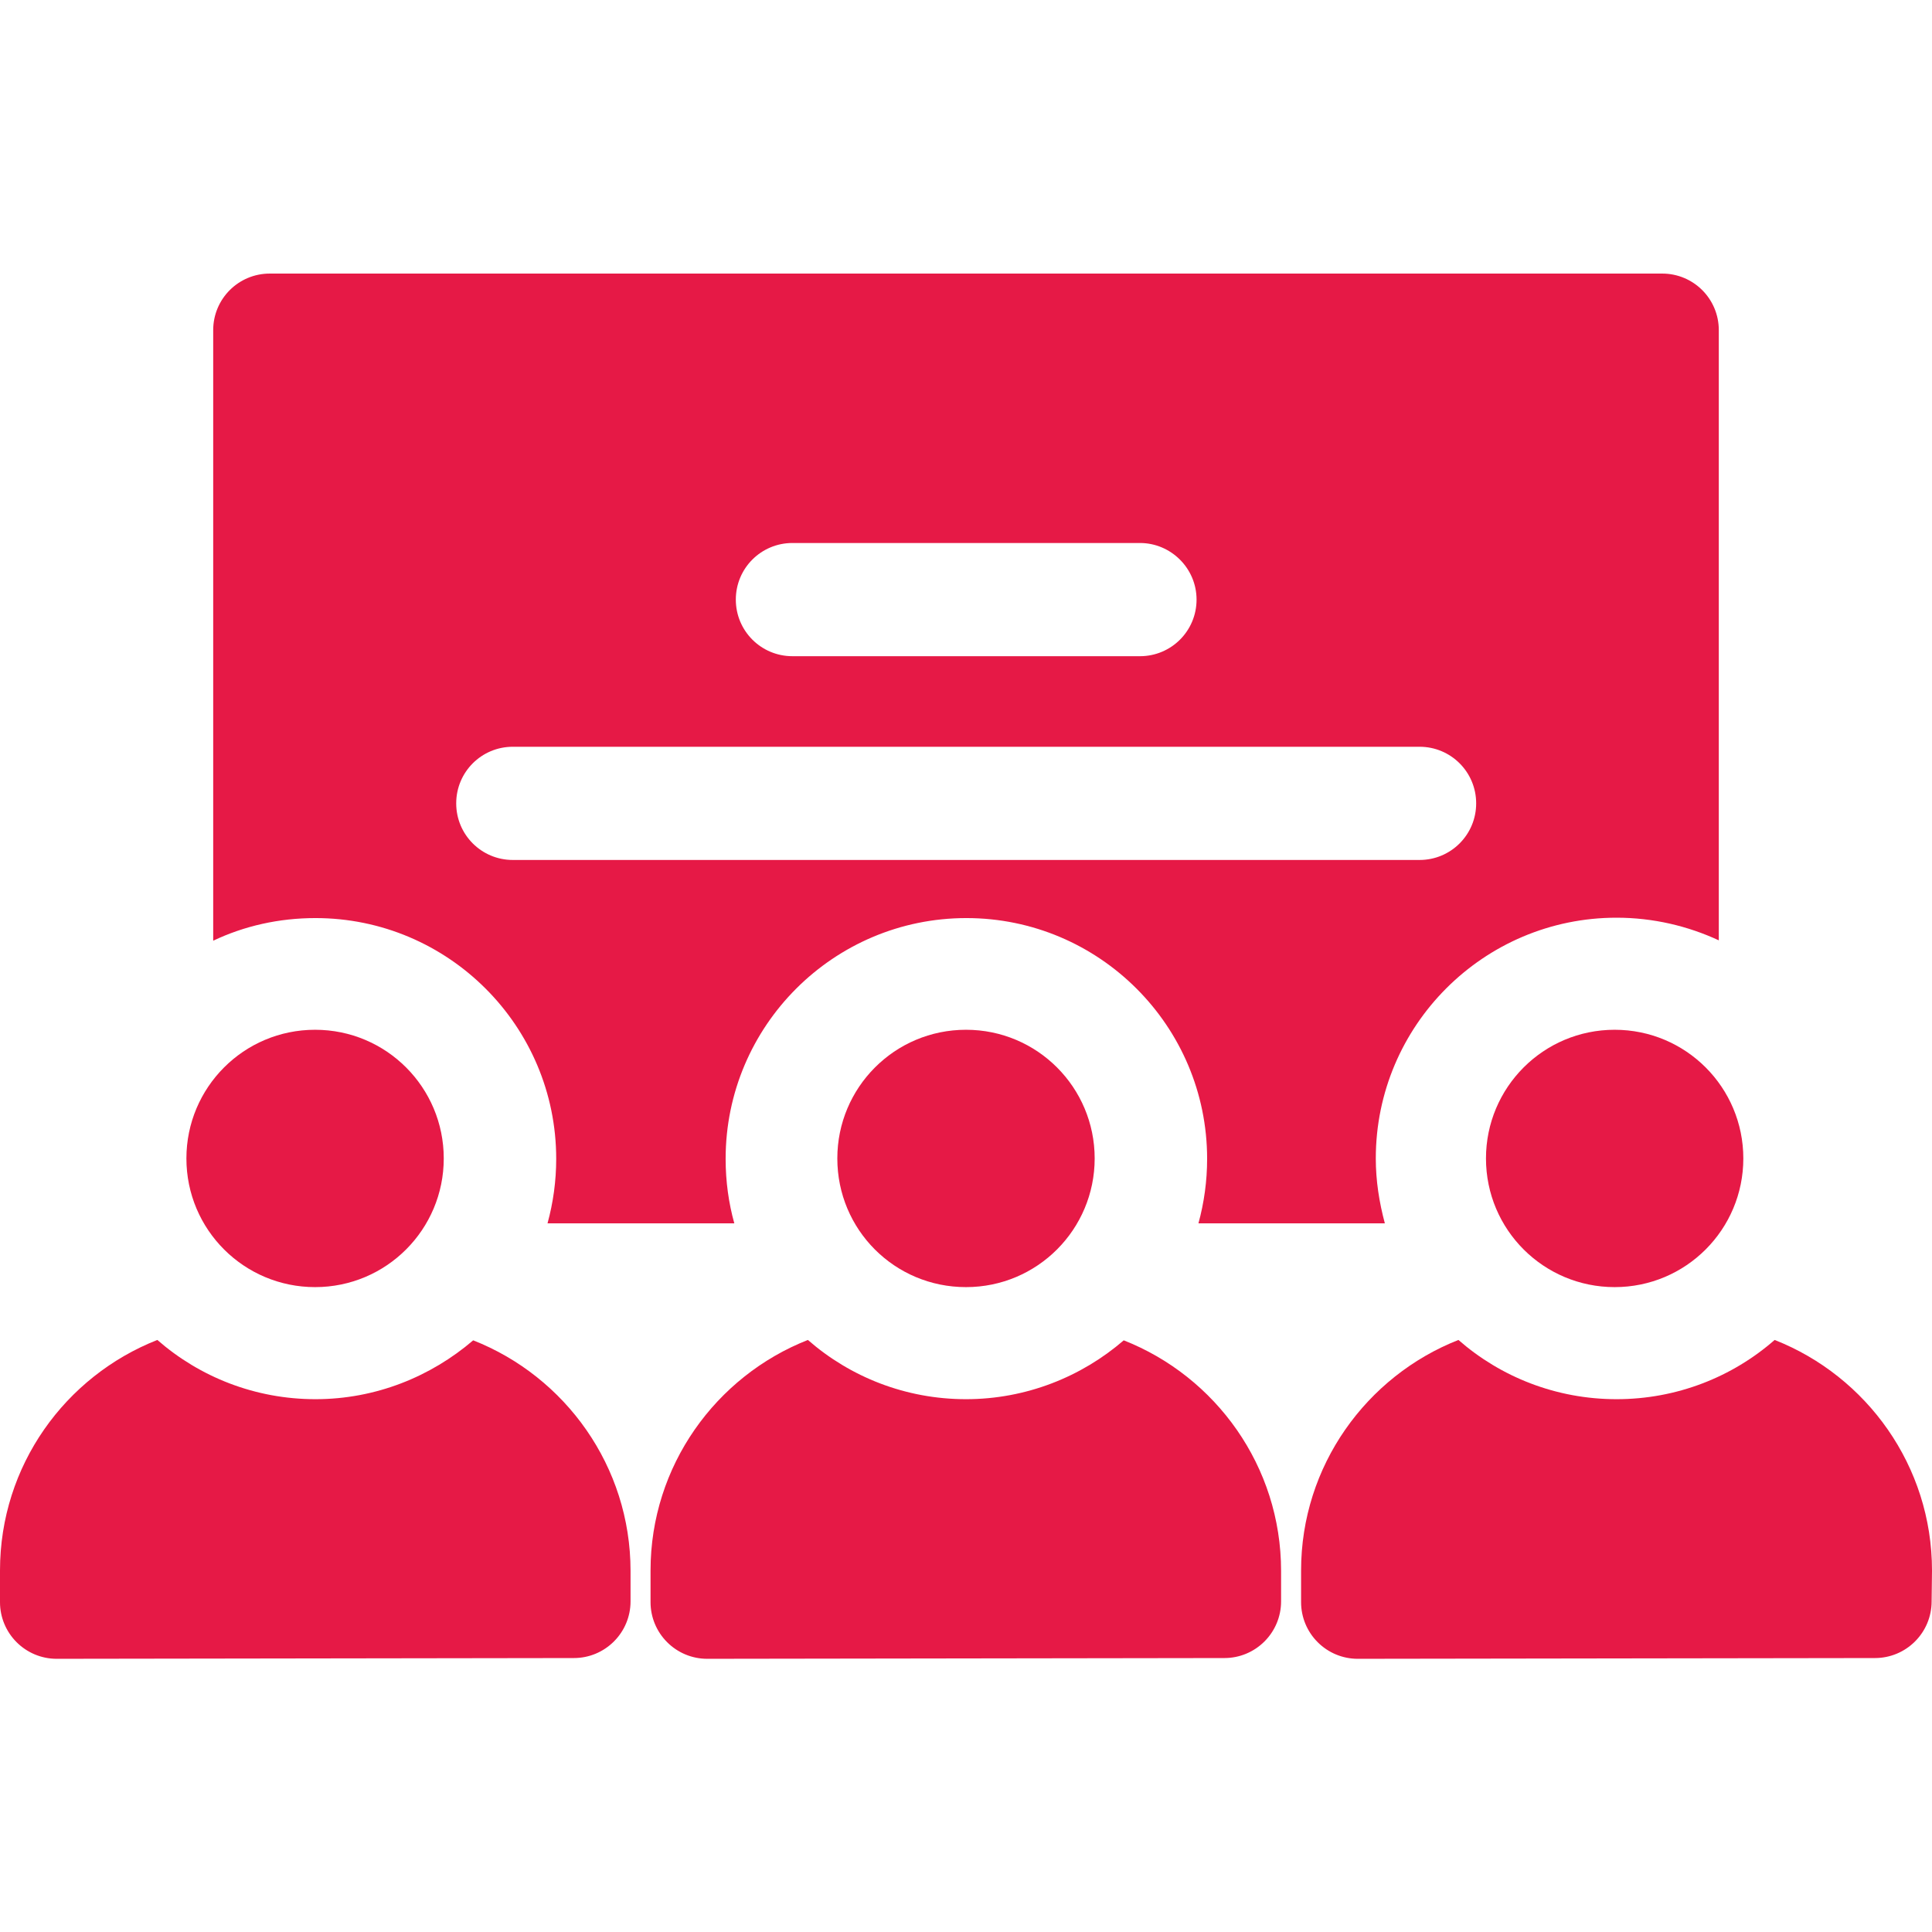
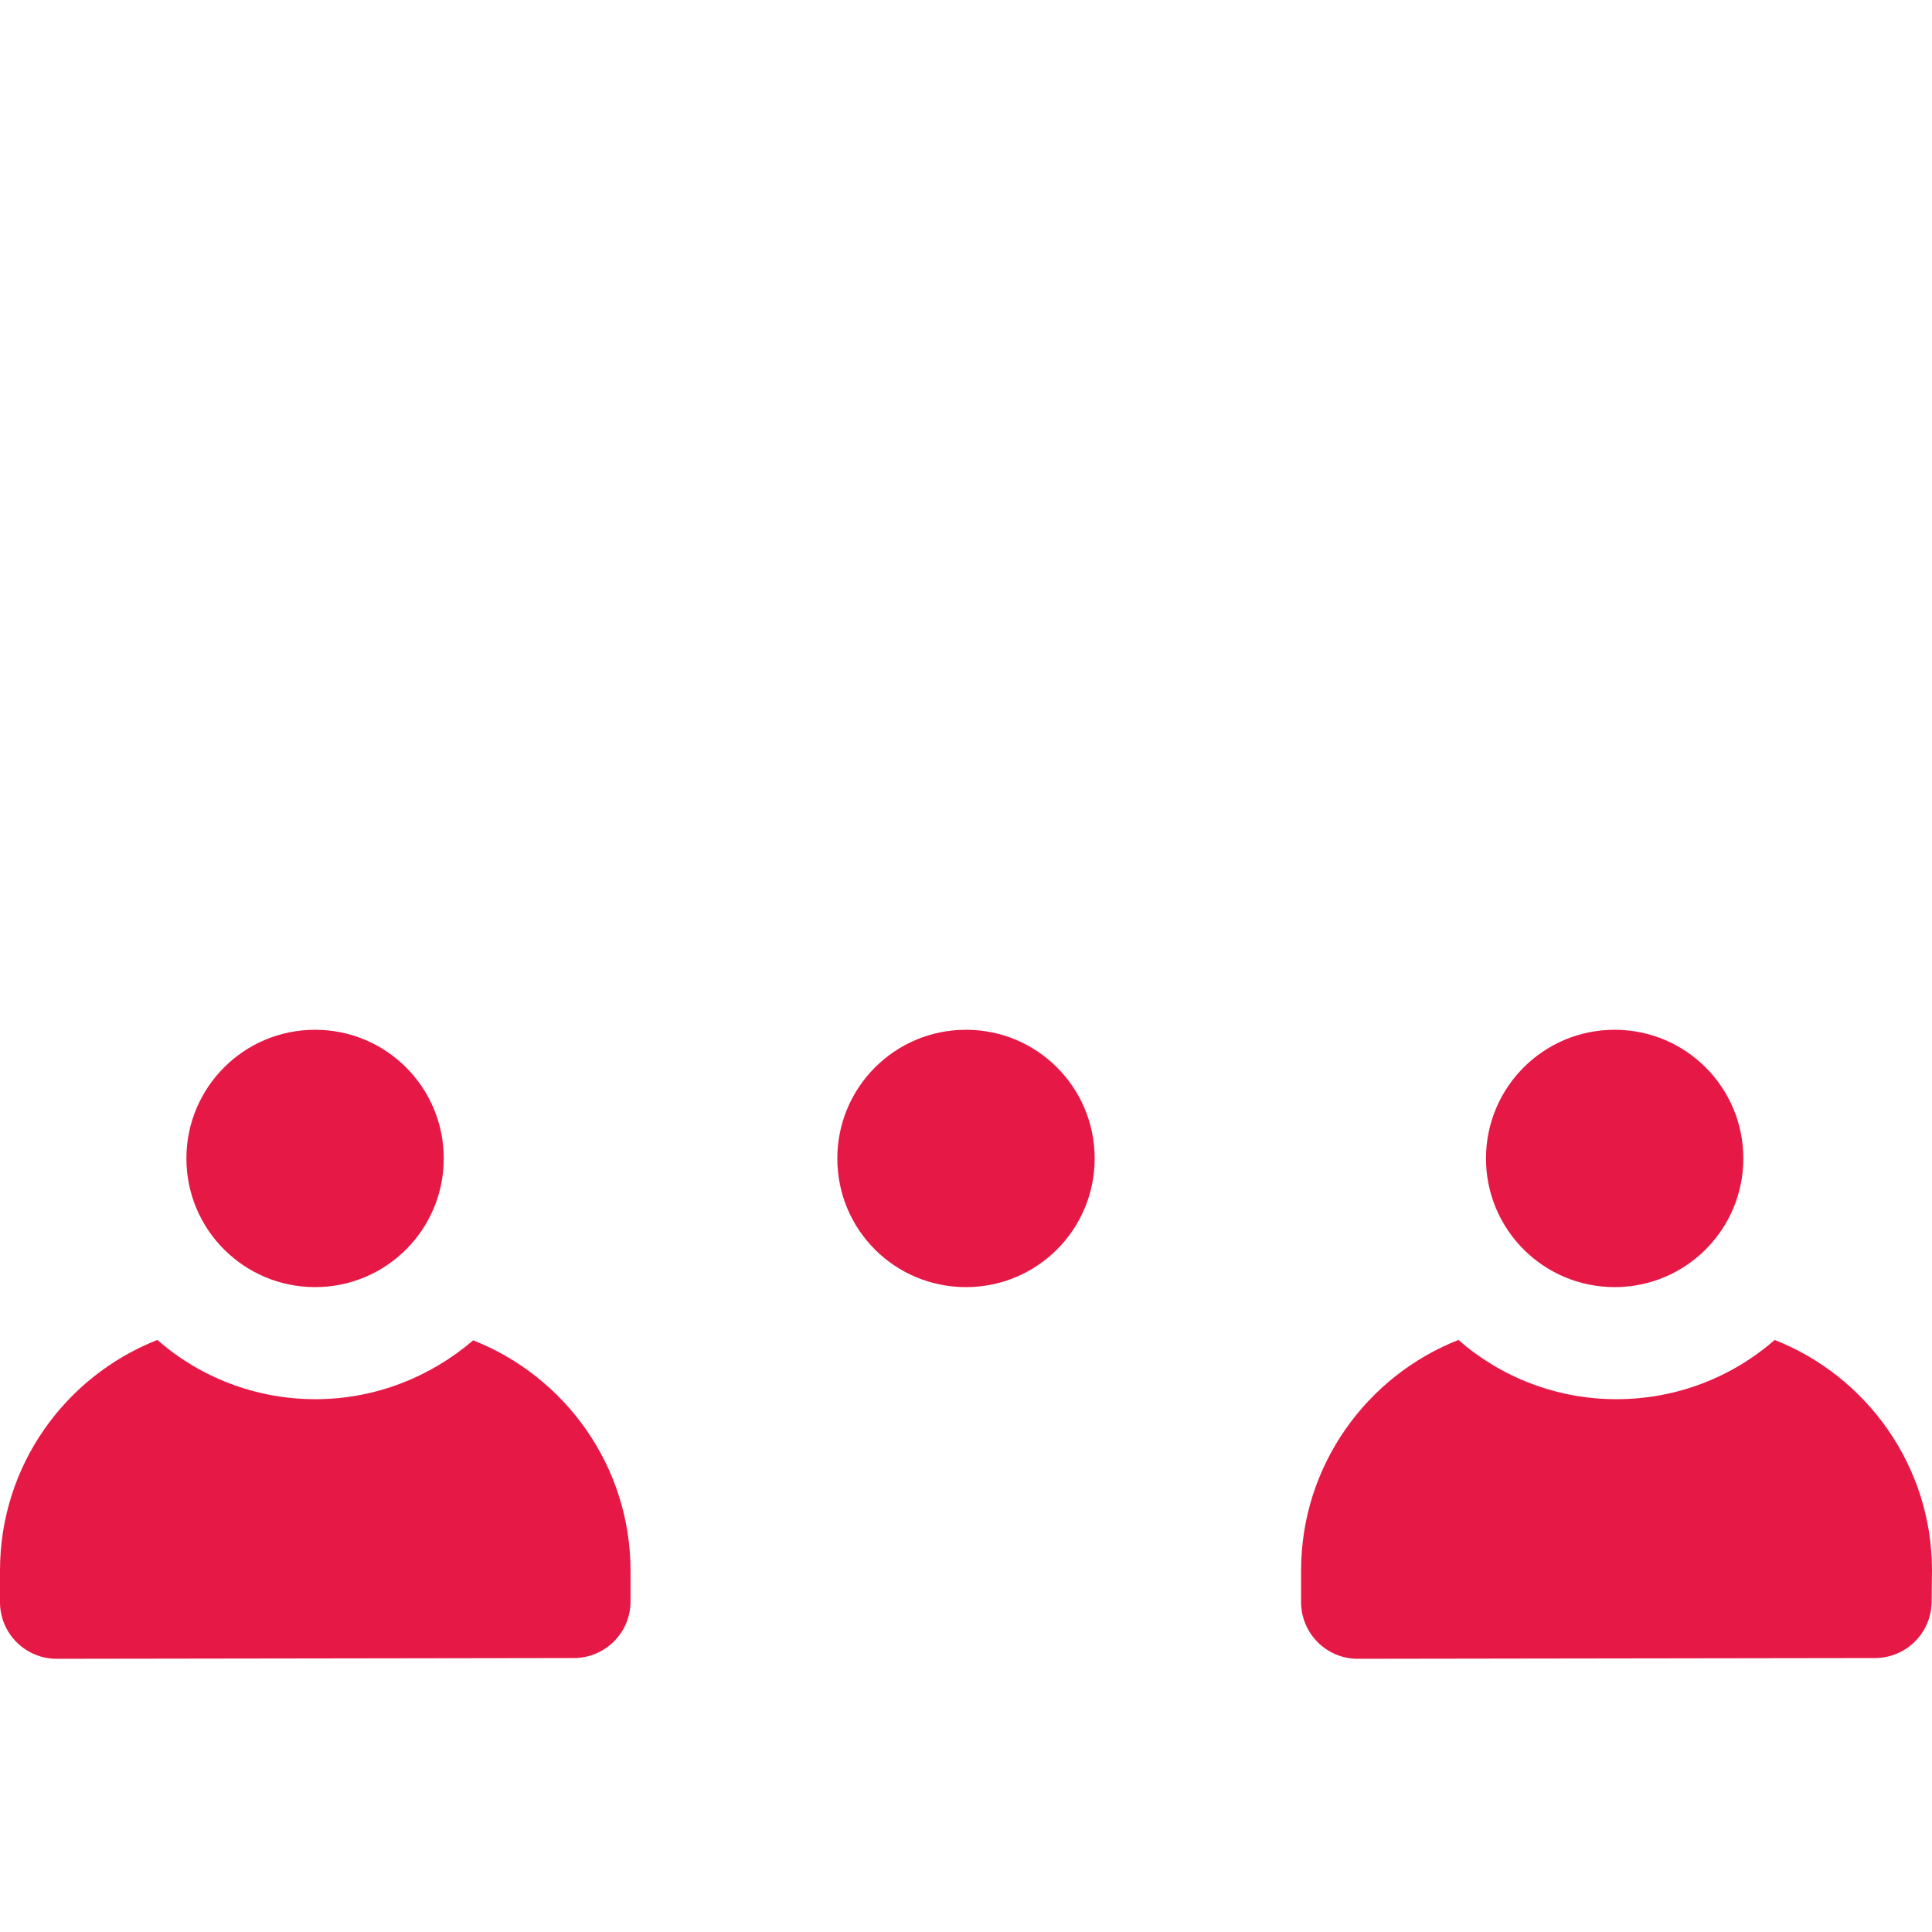
<svg xmlns="http://www.w3.org/2000/svg" version="1.1" id="Layer_1" x="0px" y="0px" viewBox="0 0 512 512" style="enable-background:new 0 0 512 512;" xml:space="preserve">
  <style type="text/css">
	.st0{fill:#E61946;}
</style>
  <g>
-     <path class="st0" d="M364.6,307c0-35.2,28.6-63.8,63.8-63.8c9.7,0,18.9,2.2,27.1,6V87.5c0-8.3-6.7-15-15-15H71.5   c-8.3,0-15,6.7-15,15v161.8c8.2-3.9,17.4-6,27.1-6c35.2,0,63.8,28.6,63.8,63.8c0,5.9-0.8,11.6-2.3,17.1h49.5   c-1.5-5.4-2.3-11.1-2.3-17.1c0-35.2,28.6-63.8,63.8-63.8s63.8,28.6,63.8,63.8c0,5.9-0.8,11.6-2.3,17.1H367   C365.5,318.6,364.6,312.9,364.6,307z M317.1,158.9c0,8.3-6.7,15-15,15h-92.1c-8.3,0-15-6.7-15-15c0-8.3,6.7-15,15-15h92.1   C310.3,143.9,317.1,150.6,317.1,158.9z M135.9,227.9c-8.3,0-15-6.7-15-15c0-8.3,6.7-15,15-15h240.3c8.3,0,15,6.7,15,15   c0,8.3-6.7,15-15,15H135.9z" />
    <path class="st0" d="M83.6,370.8c-16,0-30.7-5.9-41.9-15.7C17.3,364.7,0,388.4,0,416.2l0,8.4c0,4,1.6,7.8,4.4,10.6   c2.8,2.8,6.6,4.4,10.6,4.4h0l137.1-0.2c4,0,7.8-1.6,10.6-4.4c2.8-2.8,4.4-6.6,4.4-10.6l0-8.1c0-27.7-17.3-51.5-41.7-61.1   C114.2,364.8,99.6,370.8,83.6,370.8z" />
-     <path class="st0" d="M256,370.8c-16,0-30.7-5.9-41.9-15.7c-24.4,9.6-41.7,33.4-41.7,61.1l0,8.4c0,4,1.6,7.8,4.4,10.6   c2.8,2.8,6.6,4.4,10.6,4.4h0l137.1-0.2c4,0,7.8-1.6,10.6-4.4c2.8-2.8,4.4-6.6,4.4-10.6l0-8.1c0-27.7-17.3-51.5-41.7-61.1   C286.7,364.8,272,370.8,256,370.8z" />
    <path class="st0" d="M512,416.2c0-27.7-17.3-51.5-41.7-61.1c-11.2,9.8-25.9,15.7-41.9,15.7c-16,0-30.7-5.9-41.9-15.7   c-24.4,9.6-41.7,33.4-41.7,61.1l0,8.4c0,4,1.6,7.8,4.4,10.6c2.8,2.8,6.6,4.4,10.6,4.4h0l137.1-0.2c4,0,7.8-1.6,10.6-4.4   c2.8-2.8,4.4-6.6,4.4-10.6L512,416.2z" />
    <path class="st0" d="M290.1,307c0,18.8-15.2,34.1-34.1,34.1s-34.1-15.2-34.1-34.1c0-18.8,15.2-34.1,34.1-34.1   S290.1,288.2,290.1,307z" />
    <path class="st0" d="M462,307c0,18.8-15.2,34.1-34.1,34.1c-18.8,0-34.1-15.2-34.1-34.1c0-18.8,15.2-34.1,34.1-34.1   C446.8,272.9,462,288.2,462,307z" />
    <path class="st0" d="M117.6,307c0,18.8-15.2,34.1-34.1,34.1c-18.8,0-34.1-15.2-34.1-34.1c0-18.8,15.2-34.1,34.1-34.1   C102.4,272.9,117.6,288.2,117.6,307z" />
  </g>
</svg>